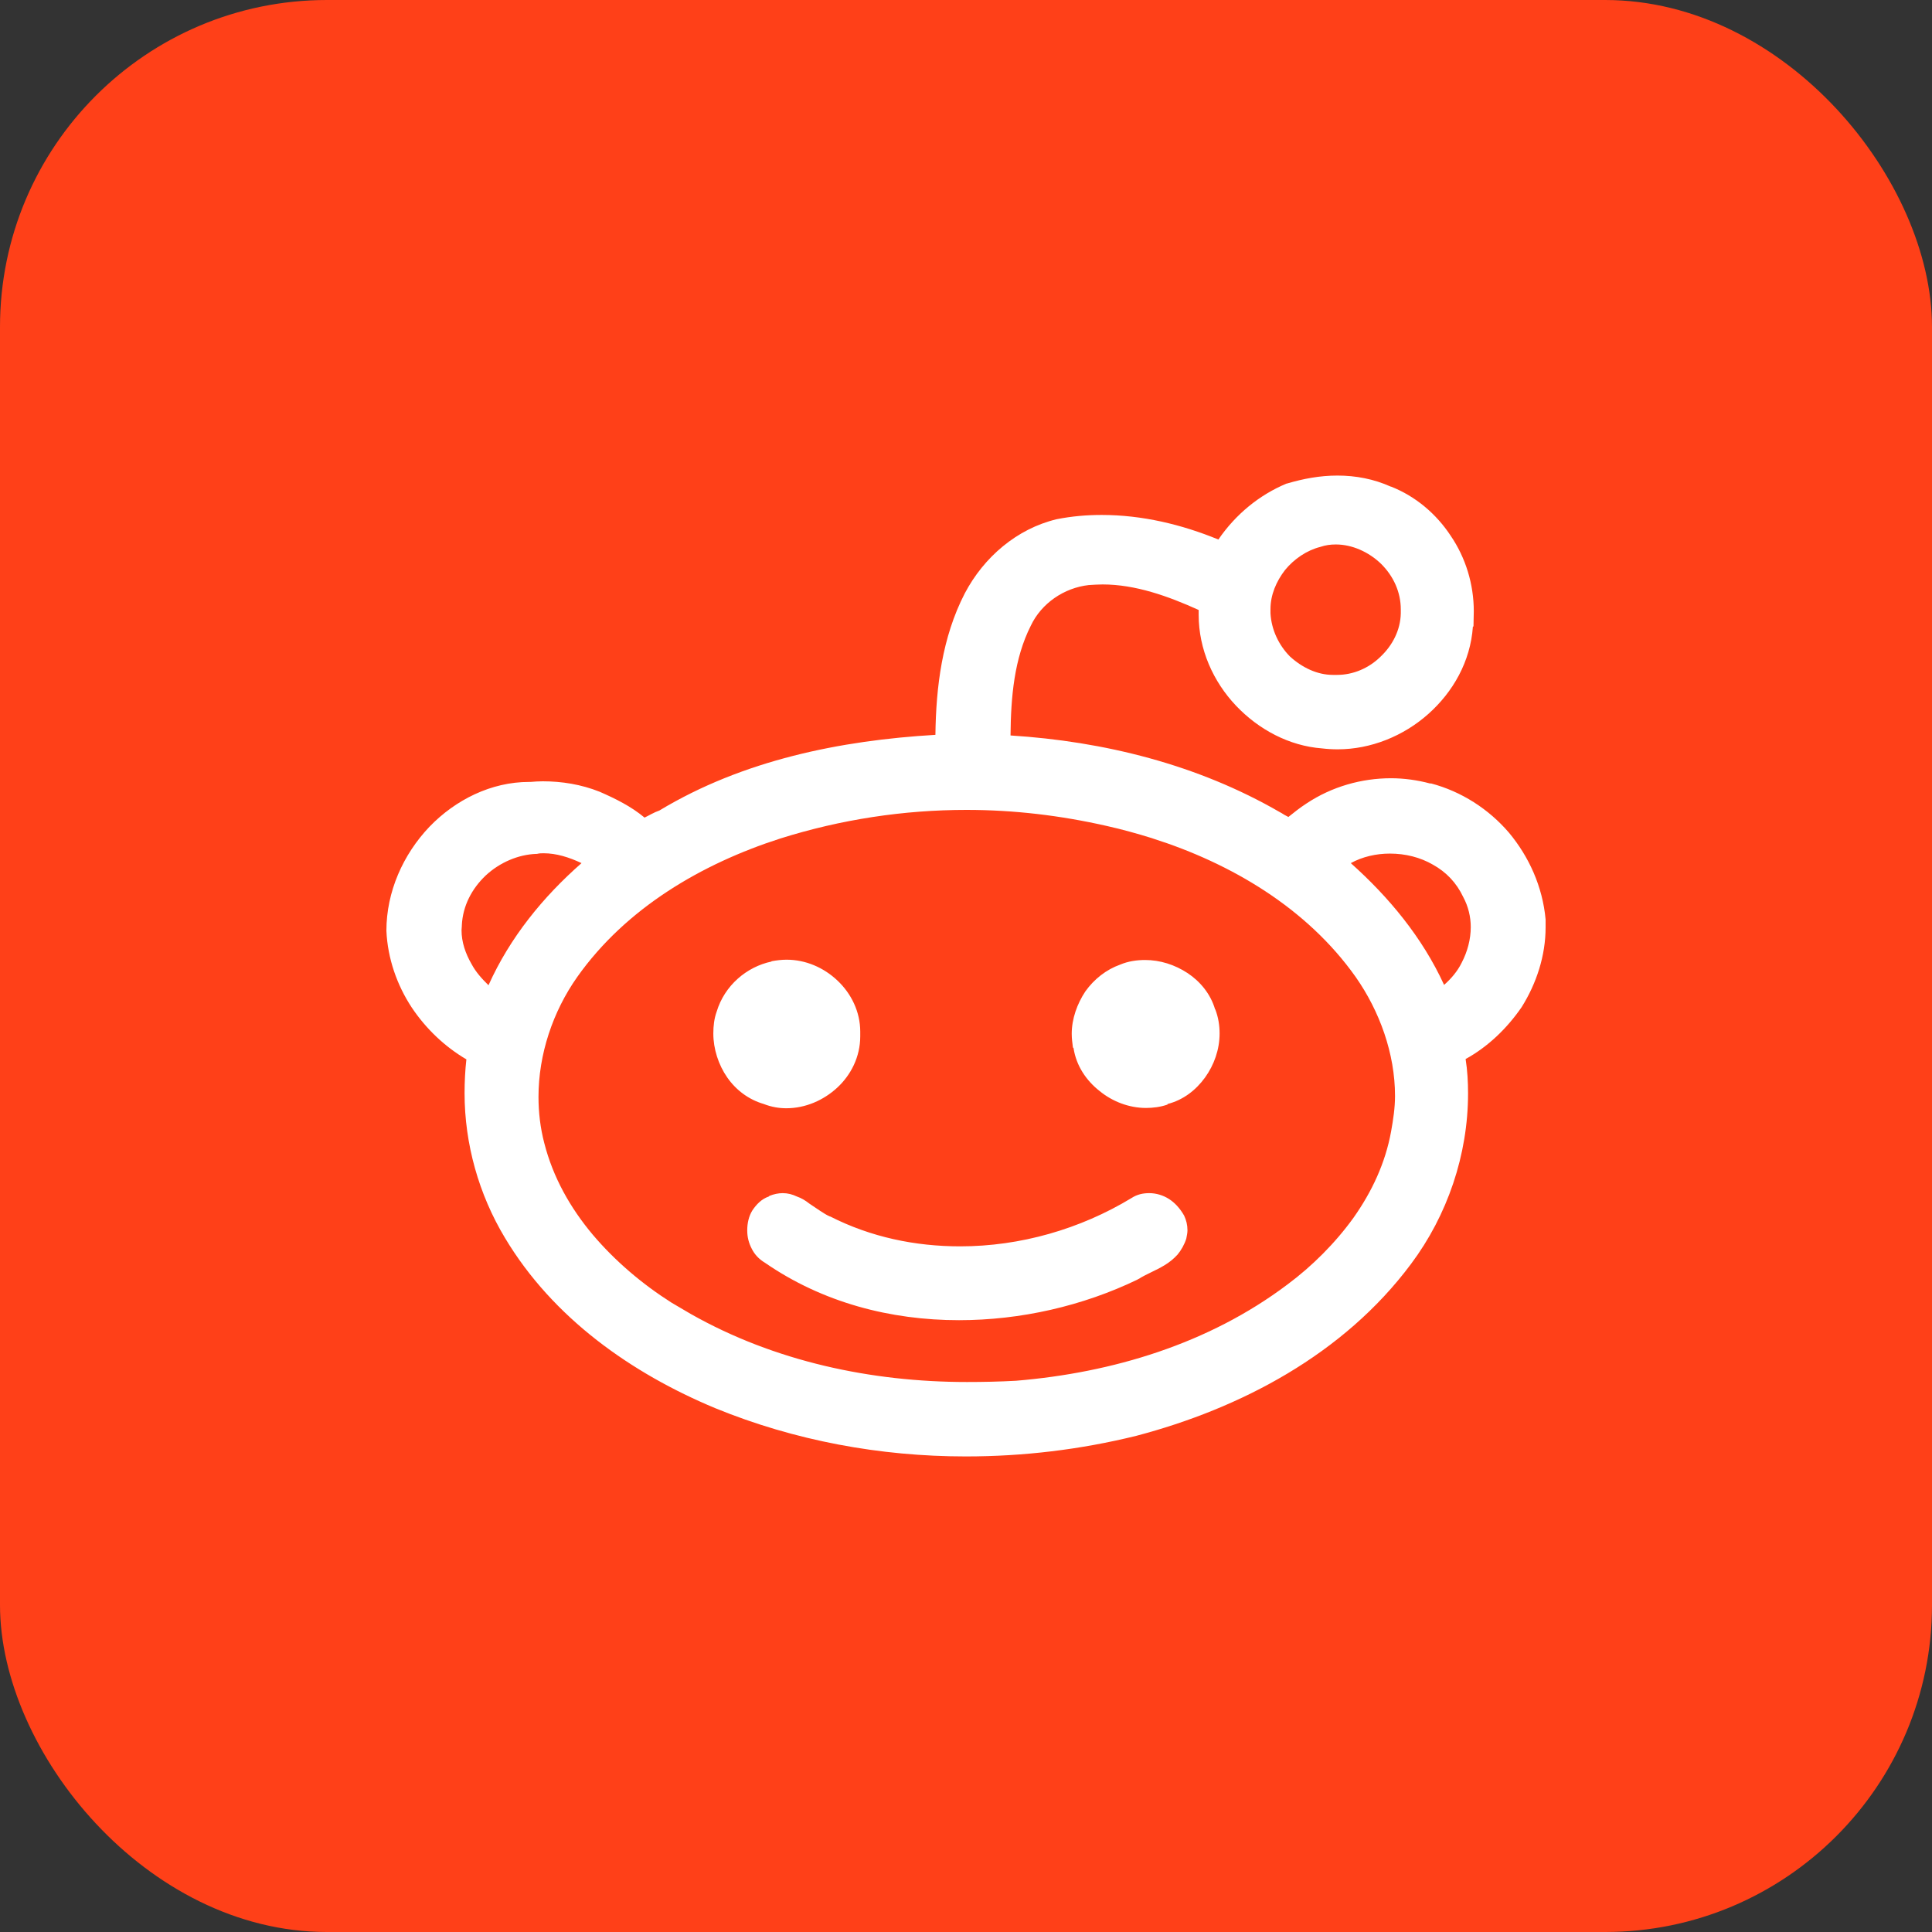
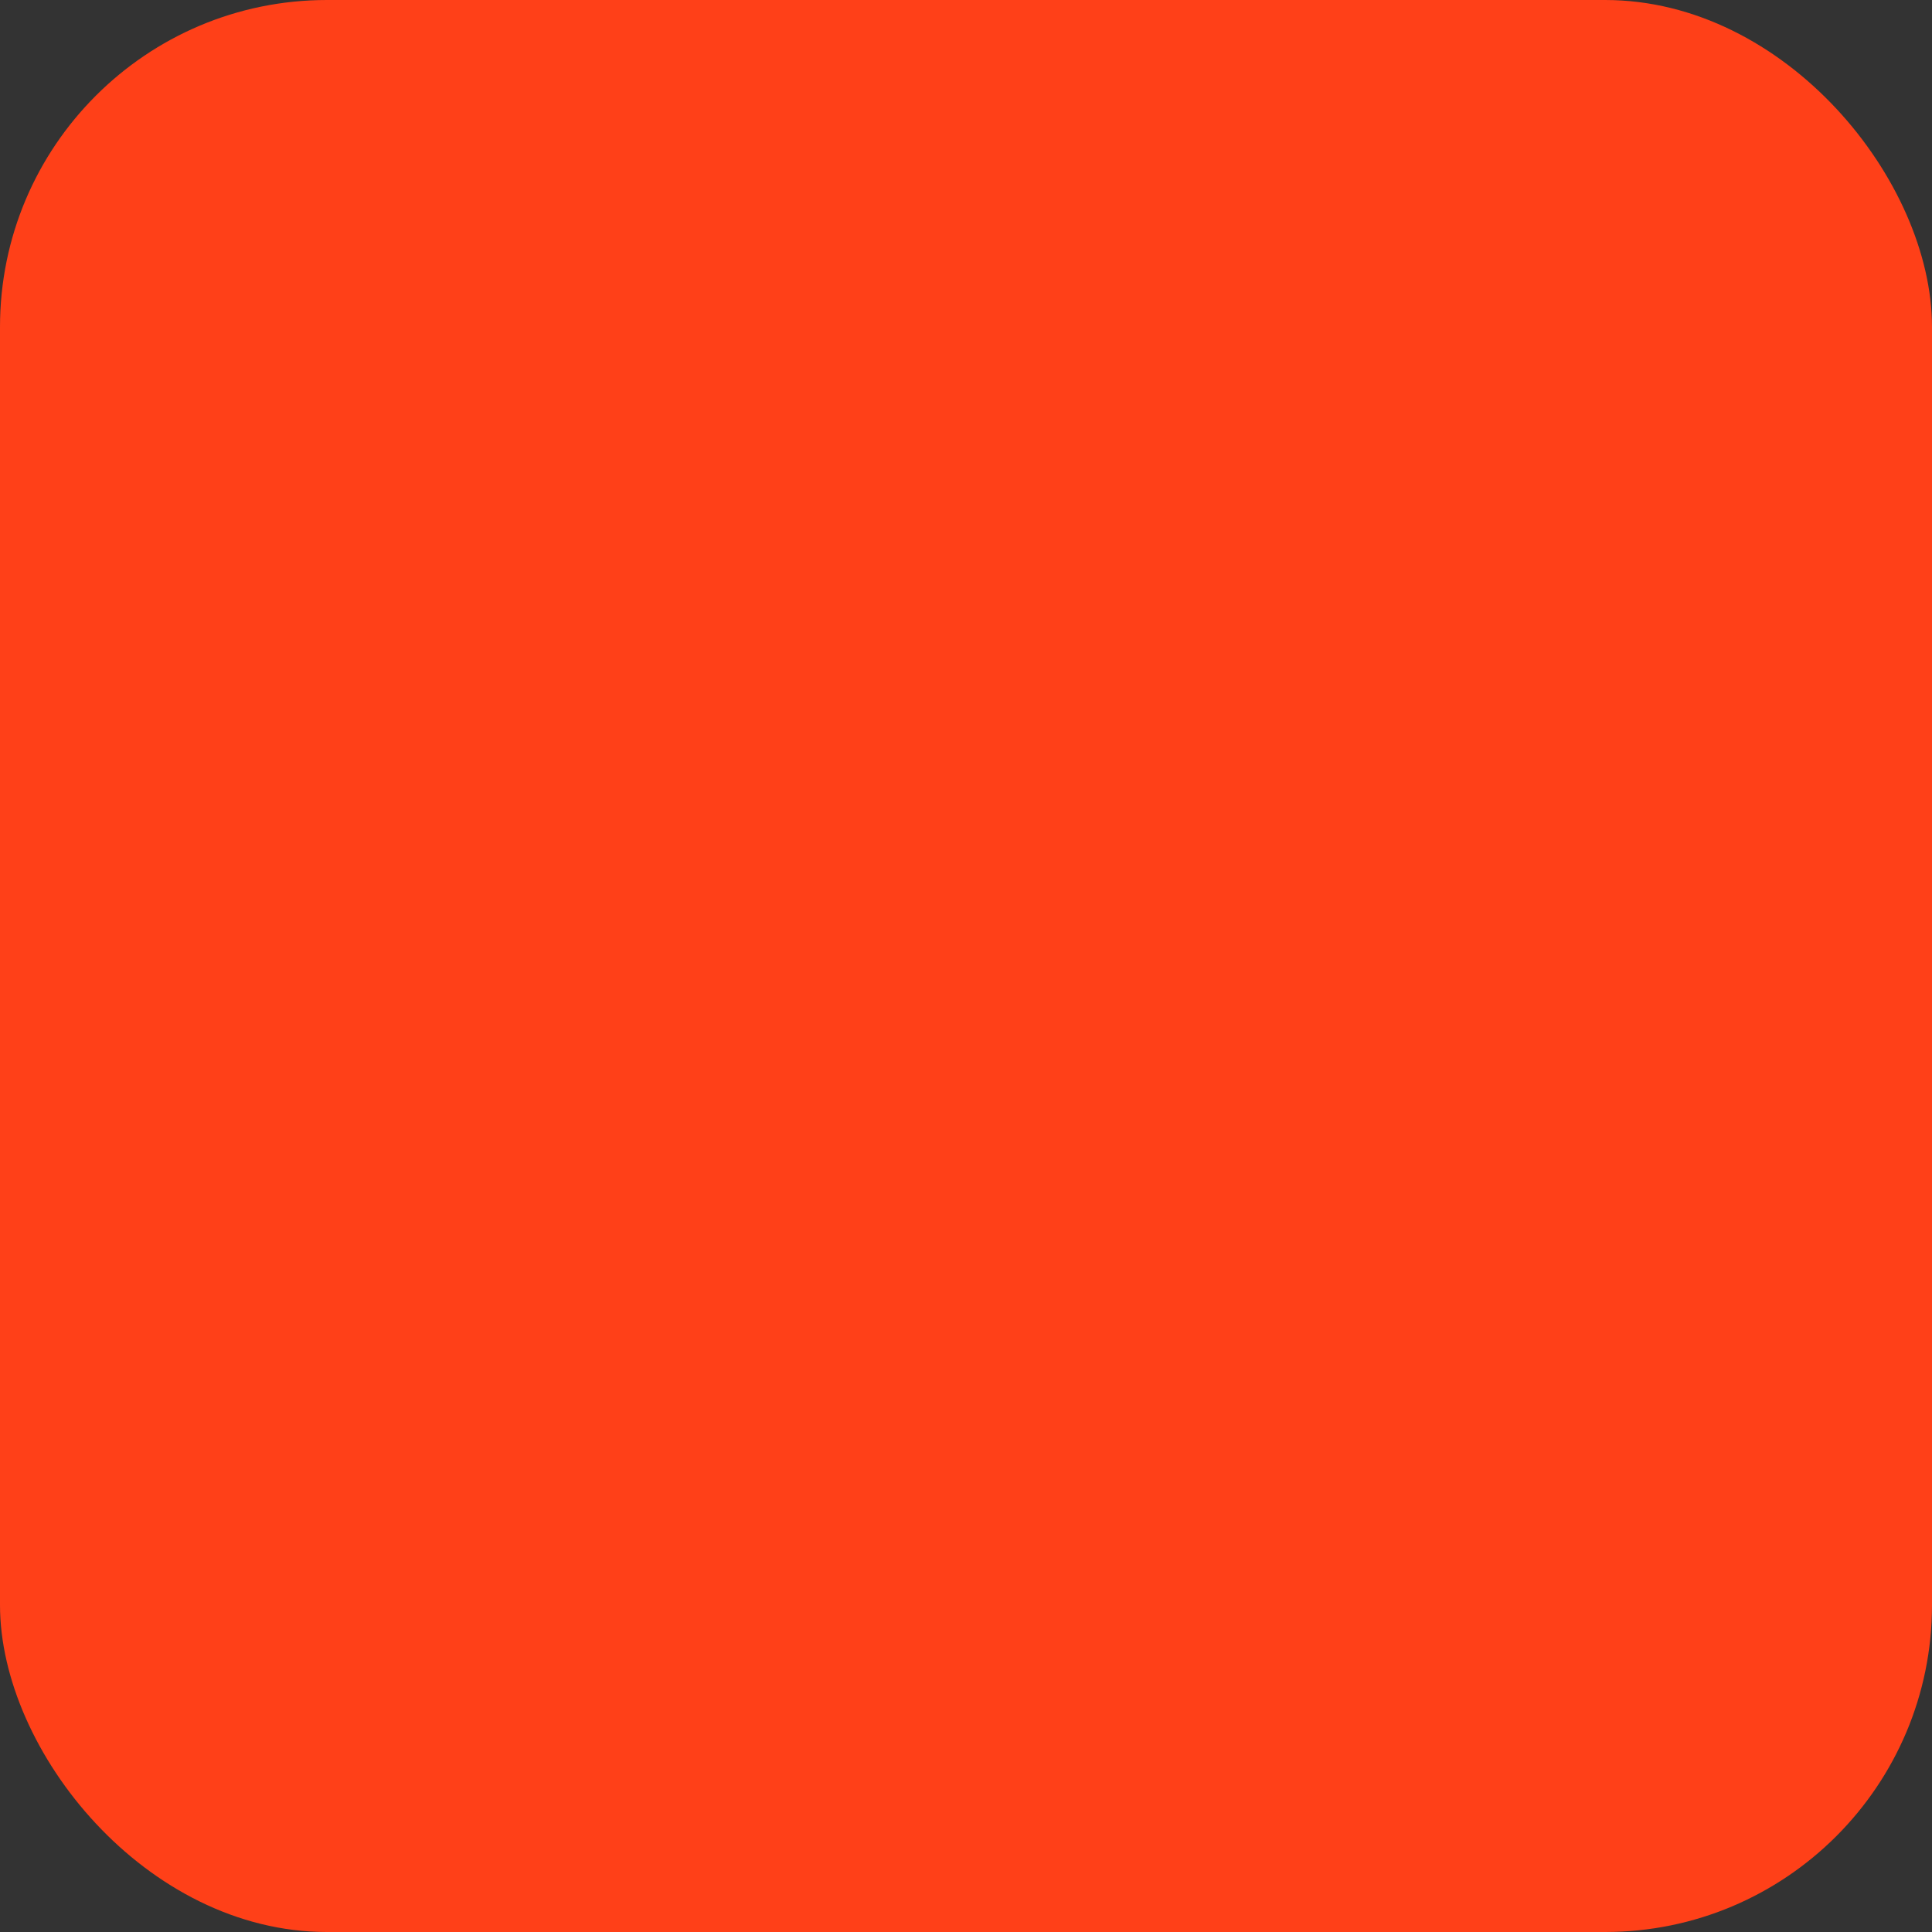
<svg xmlns="http://www.w3.org/2000/svg" width="65" height="65" viewBox="0 0 65 65" fill="none">
  <rect x="0" y="0" width="65" height="65" fill="#333333" stroke="none" />
  <rect width="65" height="65" rx="11" fill="#FF4018" />
-   <path d="M40.889 33.964C40.991 34.233 41.032 34.502 41.032 34.771C41.032 35.309 40.848 35.827 40.543 36.251C40.237 36.675 39.809 37.007 39.289 37.141C39.279 37.141 39.279 37.141 39.279 37.162C39.044 37.245 38.789 37.276 38.555 37.276C37.984 37.276 37.423 37.058 36.995 36.706C36.547 36.355 36.21 35.858 36.119 35.268C36.119 35.268 36.119 35.247 36.098 35.247C36.078 35.092 36.057 34.937 36.057 34.782C36.057 34.275 36.241 33.768 36.516 33.354C36.812 32.94 37.22 32.619 37.688 32.453C37.953 32.34 38.249 32.298 38.524 32.298C39.024 32.298 39.523 32.453 39.962 32.743C40.38 33.023 40.726 33.437 40.879 33.954C40.879 33.954 40.879 33.954 40.889 33.964ZM39.33 40.339C39.136 40.215 38.901 40.142 38.667 40.142C38.453 40.142 38.259 40.183 38.066 40.308C36.343 41.353 34.325 41.932 32.306 41.932C30.788 41.932 29.299 41.622 27.933 40.928H27.923C27.73 40.846 27.485 40.66 27.23 40.494C27.098 40.39 26.965 40.308 26.812 40.256C26.659 40.183 26.506 40.142 26.333 40.142C26.19 40.142 26.037 40.173 25.884 40.235L25.864 40.256C25.619 40.339 25.446 40.525 25.314 40.721C25.191 40.918 25.14 41.156 25.14 41.394C25.14 41.622 25.191 41.818 25.293 42.015C25.385 42.201 25.538 42.367 25.732 42.481C27.678 43.826 29.962 44.416 32.266 44.416C34.335 44.416 36.425 43.94 38.27 43.05L38.3 43.029H38.31C38.545 42.874 38.881 42.75 39.187 42.563C39.34 42.47 39.483 42.356 39.615 42.212C39.737 42.067 39.849 41.87 39.911 41.674C39.931 41.57 39.951 41.477 39.951 41.394C39.951 41.208 39.911 41.053 39.839 40.898C39.697 40.649 39.523 40.463 39.33 40.339ZM25.691 37.141C25.956 37.245 26.211 37.286 26.455 37.286C27.098 37.286 27.709 37.017 28.168 36.593C28.627 36.168 28.942 35.558 28.942 34.864V34.813C28.942 34.771 28.942 34.74 28.942 34.709C28.942 34.037 28.637 33.426 28.178 32.992C27.709 32.547 27.098 32.288 26.465 32.288C26.292 32.288 26.129 32.309 25.956 32.34V32.35C25.12 32.526 24.376 33.157 24.111 34.037C24.029 34.264 23.999 34.513 23.999 34.771C23.999 35.289 24.172 35.827 24.468 36.251C24.763 36.675 25.191 36.996 25.691 37.141ZM52 30.932C52 31.025 52 31.108 52 31.201C52 32.153 51.694 33.085 51.195 33.882C50.705 34.596 50.063 35.216 49.309 35.63C49.37 36.013 49.391 36.406 49.391 36.789C49.391 38.849 48.697 40.887 47.474 42.522C45.201 45.575 41.725 47.386 38.229 48.307C36.343 48.772 34.427 49 32.49 49C29.615 49 26.741 48.472 24.06 47.375C21.257 46.206 18.606 44.354 16.986 41.642C16.109 40.183 15.63 38.486 15.63 36.779C15.63 36.396 15.65 36.003 15.691 35.641C14.967 35.216 14.335 34.616 13.856 33.902C13.357 33.147 13.041 32.246 13 31.315C13 30.001 13.561 28.749 14.447 27.817C15.324 26.907 16.527 26.307 17.801 26.307H17.852C17.985 26.296 18.117 26.286 18.26 26.286C18.902 26.286 19.554 26.39 20.176 26.638C20.696 26.866 21.226 27.124 21.685 27.507C21.838 27.435 22.001 27.331 22.184 27.269C24.998 25.572 28.28 24.91 31.471 24.723C31.491 23.119 31.695 21.443 32.459 19.963C33.101 18.742 34.212 17.79 35.548 17.469C36.068 17.366 36.567 17.325 37.067 17.325C38.422 17.325 39.758 17.645 40.991 18.152C41.572 17.304 42.367 16.652 43.285 16.269H43.295C43.855 16.104 44.406 16 44.997 16C45.609 16 46.22 16.114 46.791 16.372H46.801C47.617 16.693 48.32 17.283 48.809 18.028C49.309 18.763 49.584 19.653 49.584 20.564C49.584 20.729 49.574 20.895 49.574 21.071C49.574 21.071 49.574 21.081 49.554 21.081C49.472 22.261 48.881 23.285 48.055 24.02C47.219 24.765 46.118 25.21 45.007 25.21C44.824 25.21 44.64 25.199 44.477 25.179C43.376 25.096 42.347 24.547 41.582 23.74C40.818 22.933 40.328 21.847 40.328 20.688C40.328 20.626 40.328 20.574 40.328 20.522C39.299 20.056 38.198 19.663 37.097 19.663C36.944 19.663 36.791 19.674 36.628 19.684C35.803 19.777 35.038 20.294 34.681 21.05C34.121 22.157 34.009 23.451 33.998 24.744C37.128 24.941 40.288 25.717 43.071 27.331L43.111 27.352C43.152 27.383 43.264 27.445 43.346 27.486C43.539 27.331 43.733 27.176 43.957 27.031C44.814 26.462 45.813 26.183 46.801 26.183C47.23 26.183 47.688 26.245 48.106 26.358H48.137H48.147C49.166 26.628 50.084 27.217 50.767 28.014C51.439 28.821 51.898 29.825 52 30.932ZM42.744 20.491C42.744 20.543 42.744 20.584 42.744 20.626V20.636C42.775 21.184 43.02 21.702 43.397 22.085C43.804 22.457 44.314 22.706 44.844 22.706H44.875C44.916 22.706 44.956 22.706 44.987 22.706C45.527 22.706 46.057 22.478 46.445 22.095C46.852 21.712 47.117 21.195 47.128 20.636V20.626C47.128 20.584 47.128 20.543 47.128 20.501C47.128 19.922 46.883 19.384 46.465 18.97C46.047 18.566 45.486 18.318 44.946 18.318C44.763 18.318 44.6 18.339 44.416 18.401C43.968 18.515 43.539 18.804 43.234 19.177C42.938 19.56 42.744 20.015 42.744 20.491ZM19.565 29.039C19.147 28.842 18.718 28.707 18.29 28.707C18.219 28.707 18.148 28.707 18.066 28.728H18.046C17.434 28.749 16.812 29.018 16.343 29.453C15.874 29.898 15.569 30.477 15.538 31.129V31.15C15.538 31.191 15.528 31.253 15.528 31.294C15.528 31.698 15.661 32.081 15.864 32.433C16.007 32.702 16.211 32.929 16.435 33.147C17.159 31.532 18.28 30.166 19.565 29.039ZM46.934 36.872C46.934 35.444 46.414 34.016 45.609 32.867C43.968 30.549 41.419 29.049 38.789 28.211L38.759 28.2C38.259 28.045 37.739 27.9 37.23 27.787C35.68 27.435 34.111 27.248 32.52 27.248C30.4 27.248 28.29 27.569 26.251 28.211C23.611 29.059 21.063 30.549 19.422 32.867C18.596 34.037 18.117 35.475 18.117 36.903C18.117 37.42 18.178 37.948 18.311 38.455C18.606 39.614 19.187 40.639 19.942 41.539C20.696 42.429 21.613 43.205 22.592 43.826C22.806 43.95 23.03 44.085 23.244 44.209C26.058 45.802 29.309 46.496 32.531 46.496C33.081 46.496 33.621 46.485 34.182 46.454C37.423 46.185 40.665 45.213 43.315 43.215C44.151 42.594 44.926 41.818 45.537 40.97C46.159 40.09 46.608 39.128 46.801 38.072C46.873 37.669 46.934 37.276 46.934 36.872ZM49.482 31.191C49.482 30.849 49.401 30.498 49.227 30.177C49.003 29.701 48.657 29.339 48.208 29.09C47.78 28.842 47.28 28.718 46.761 28.718C46.302 28.718 45.843 28.821 45.446 29.039C46.72 30.177 47.851 31.532 48.585 33.136C48.82 32.929 49.034 32.681 49.176 32.391C49.37 32.019 49.482 31.605 49.482 31.191Z" fill="white" />
</svg>